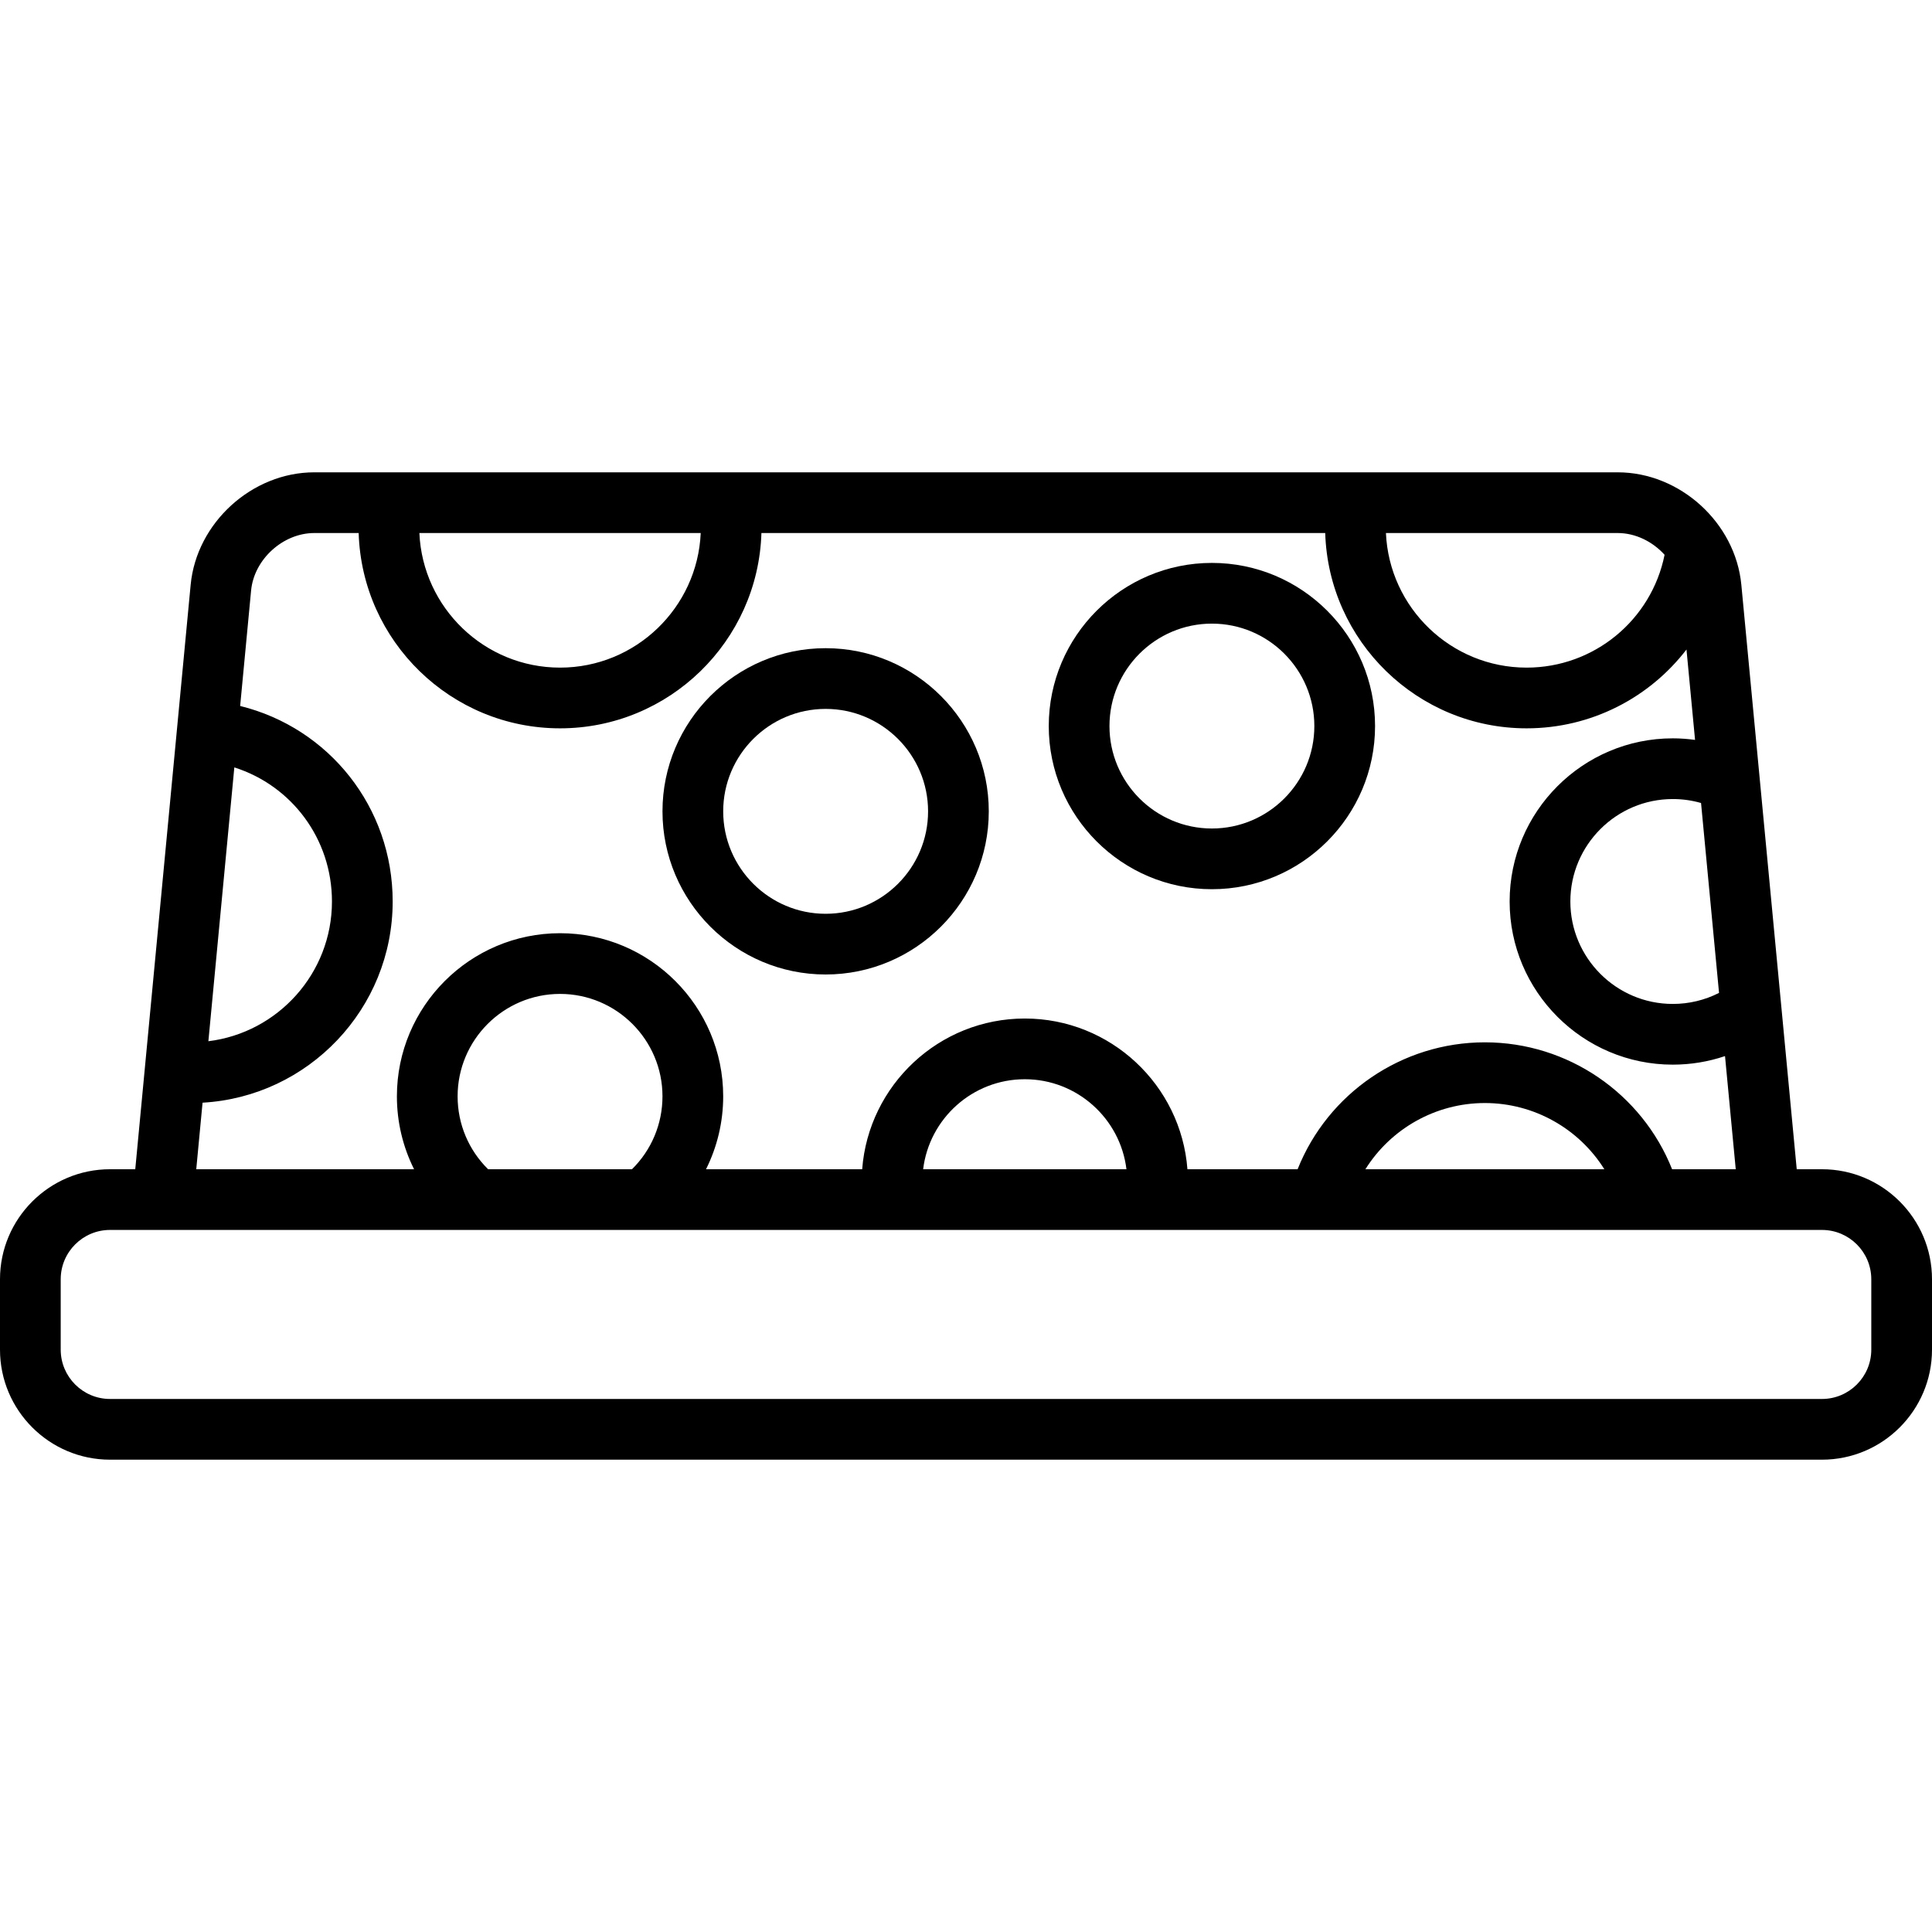
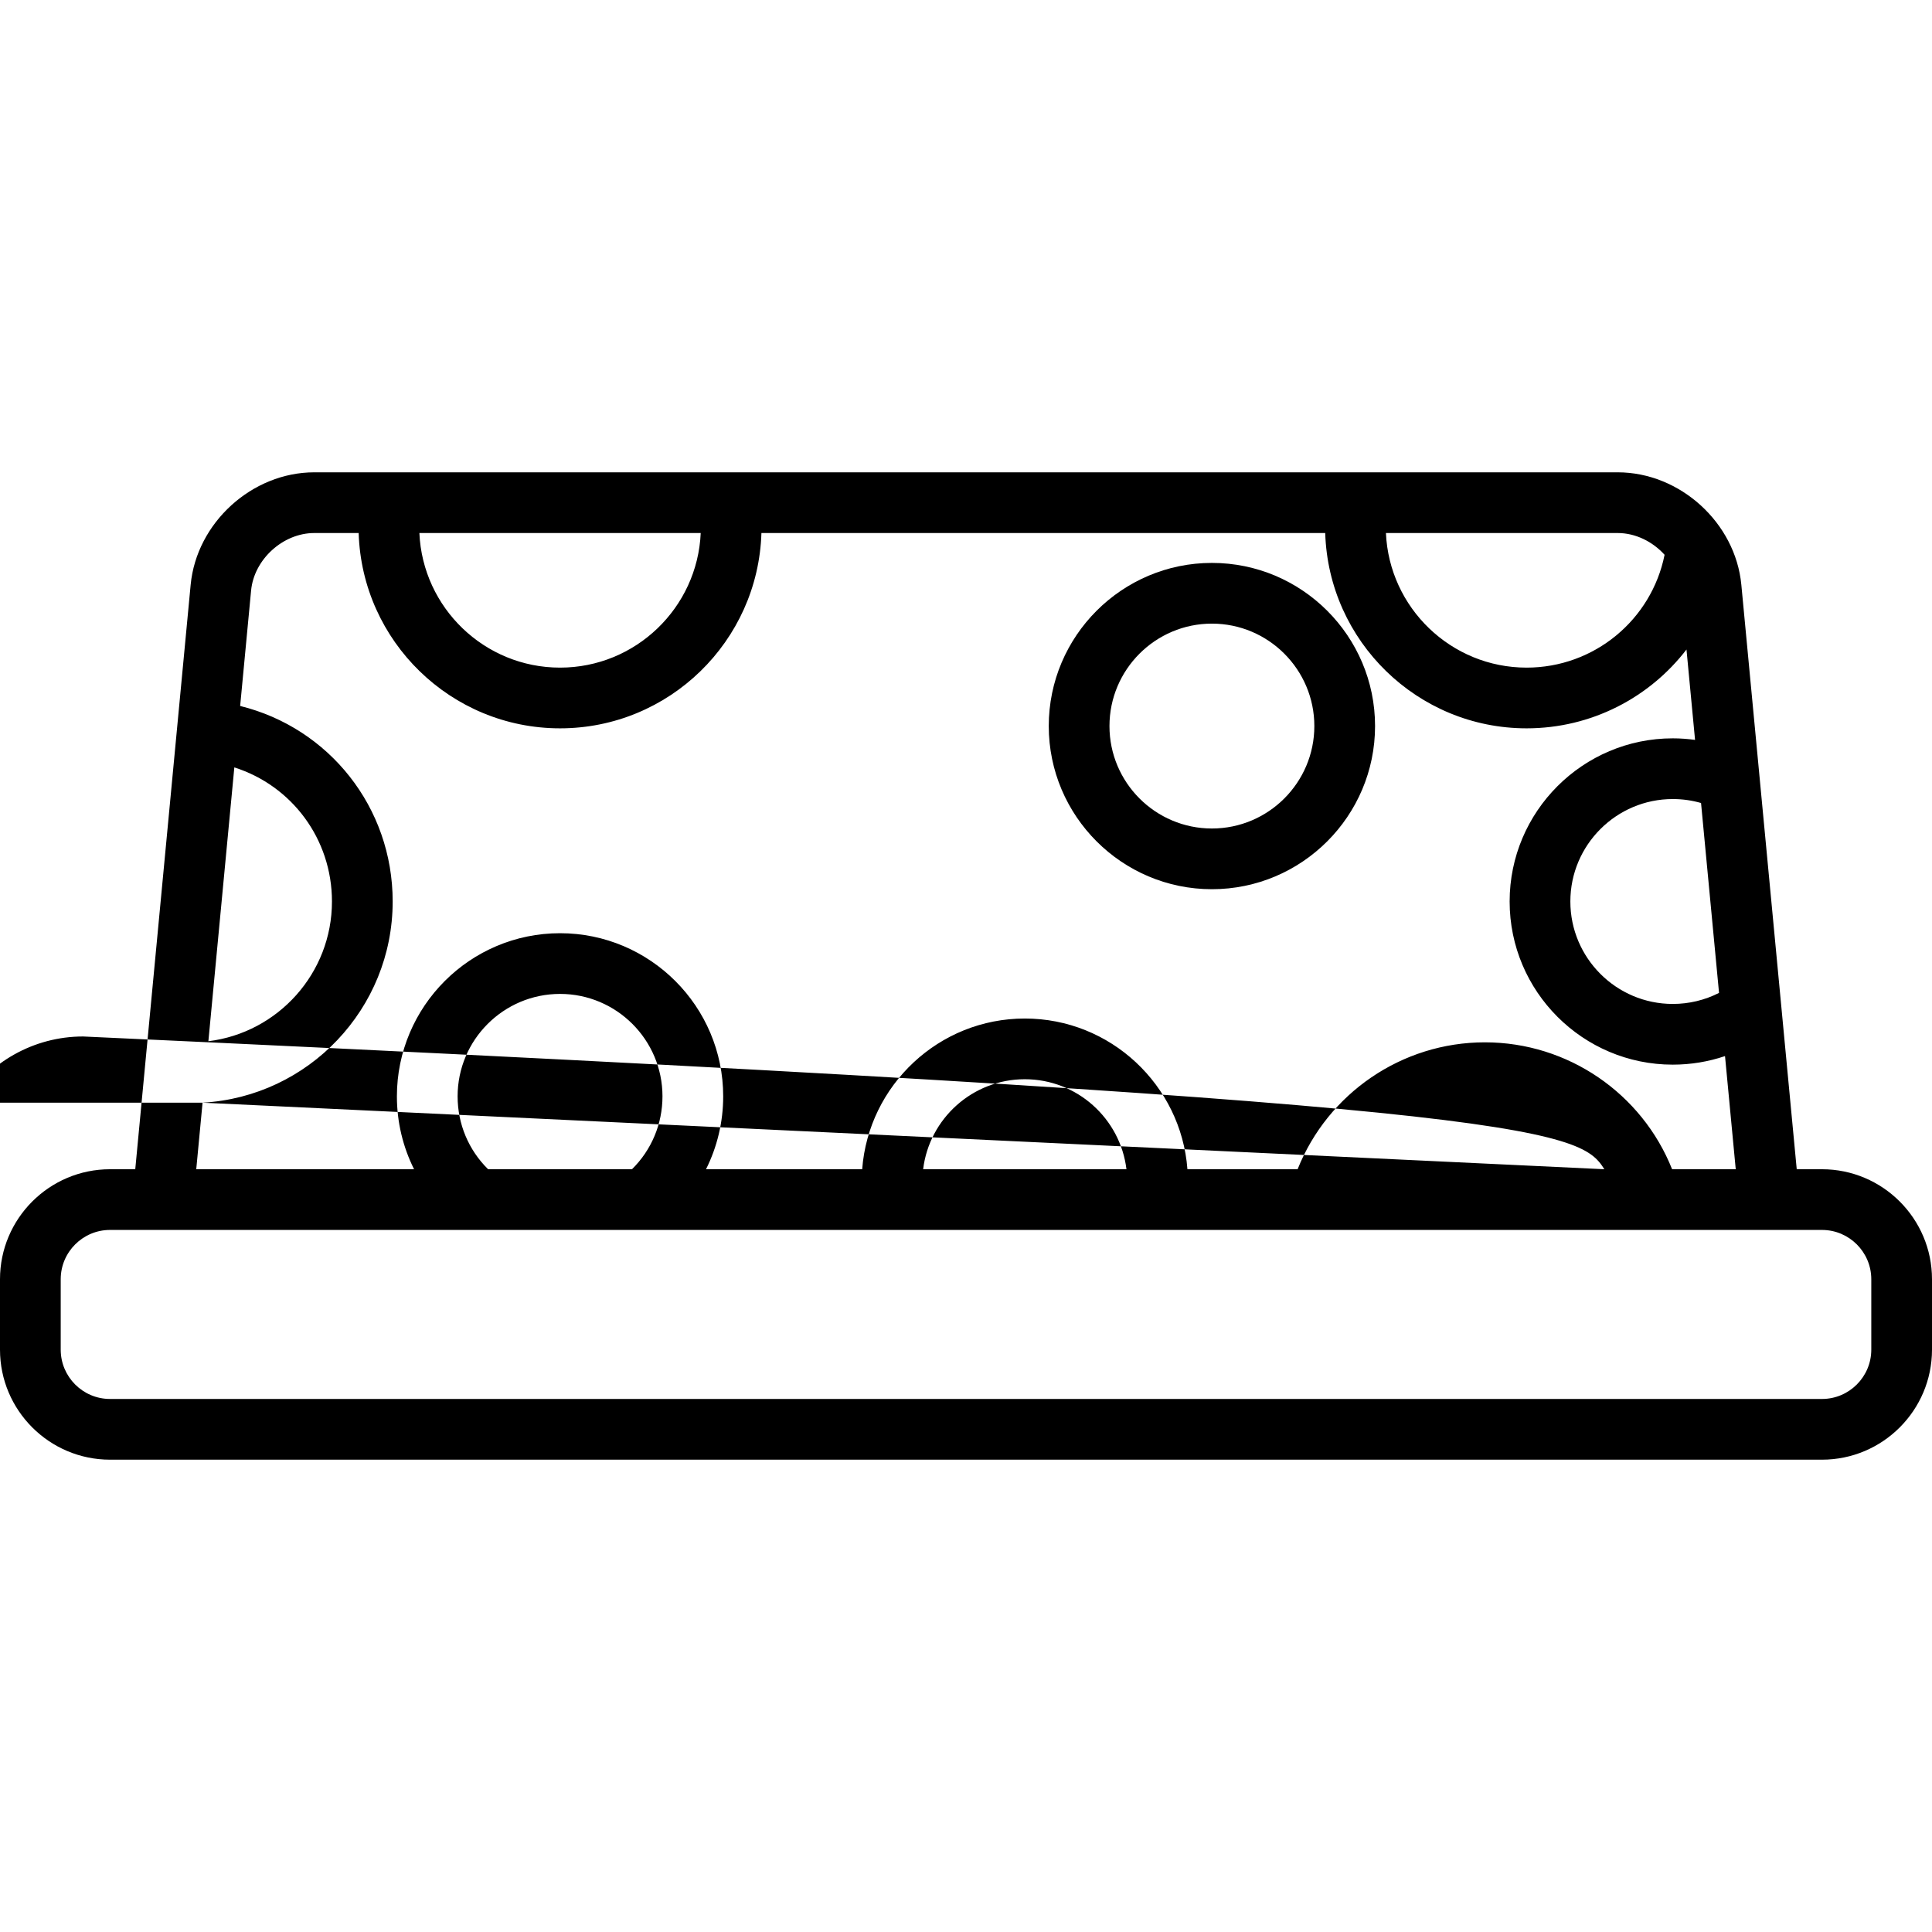
<svg xmlns="http://www.w3.org/2000/svg" fill="#000000" height="800px" width="800px" version="1.1" id="Layer_1" viewBox="0 0 512 512" xml:space="preserve">
  <g>
    <g>
      <g>
-         <path d="M482.839,309.86h-6.686l-14.68-154.883c-1.555-16.434-16.253-29.807-32.764-29.807H83.291     c-16.508,0-31.206,13.371-32.765,29.805L35.846,309.86h-6.688C13.08,309.86,0,322.939,0,339.017v18.654     c0,16.077,13.08,29.159,29.16,29.159H482.84c16.079,0,29.16-13.08,29.16-29.159v-18.654     C512,322.939,498.92,309.86,482.839,309.86z M455.563,263.126c-3.777,1.922-7.943,2.927-12.257,2.927     c-14.969,0-27.146-12.178-27.146-27.149c0-14.97,12.177-27.148,27.146-27.148c2.568,0,5.072,0.353,7.487,1.047L455.563,263.126z      M428.71,141.259c4.736,0,9.26,2.277,12.422,5.764c-3.461,17.248-18.663,29.904-36.567,29.904     c-20.024,0-36.409-15.853-37.278-35.668H428.71z M185.697,141.259c-0.868,19.815-17.255,35.668-37.279,35.668     c-20.023,0-36.409-15.853-37.277-35.668H185.697z M62.1,203.371c15.188,4.821,25.872,18.922,25.872,35.534     c0,19.03-14.321,34.769-32.749,37.031L62.1,203.371z M53.68,292.223c28.046-1.576,50.382-24.884,50.382-53.319     c0-24.988-16.895-46.011-40.419-51.815l2.899-30.595c0.783-8.258,8.452-15.235,16.748-15.235h11.76     c0.877,28.687,24.471,51.757,53.366,51.757c28.896,0,52.49-23.071,53.368-51.757h149.412     c0.877,28.687,24.471,51.757,53.367,51.757c17.147,0,32.561-8.12,42.372-20.89l2.271,23.956c-1.942-0.265-3.91-0.414-5.903-0.414     c-23.841,0-43.235,19.396-43.235,43.237c0,23.842,19.396,43.238,43.235,43.238c4.77,0,9.427-0.776,13.843-2.269l2.842,29.987     h-16.866c-7.996-20.079-27.582-33.634-49.619-33.634c-22.04,0-41.629,13.556-49.623,33.634H314.68     c-1.69-22.306-20.365-39.942-43.097-39.942c-22.732,0-41.408,17.636-43.097,39.942h-41.383c2.954-5.914,4.55-12.495,4.55-19.314     c0-23.841-19.395-43.237-43.236-43.237c-23.841,0-43.235,19.396-43.235,43.237c0,6.819,1.596,13.4,4.55,19.314H52.009     L53.68,292.223z M425.167,309.86h-63.32c6.689-10.687,18.555-17.545,31.663-17.545     C406.614,292.315,418.478,299.173,425.167,309.86z M298.521,309.86h-53.878c1.631-13.42,13.087-23.853,26.939-23.853     C285.435,286.007,296.891,296.44,298.521,309.86z M175.563,290.546c0,7.328-2.92,14.228-8.08,19.314h-38.132     c-5.161-5.086-8.08-11.985-8.08-19.314c0-14.969,12.178-27.148,27.146-27.148C163.386,263.398,175.563,275.577,175.563,290.546z      M495.911,357.67c0,7.207-5.864,13.07-13.071,13.07H29.16c-7.207,0-13.071-5.863-13.071-13.07v-18.654     c0-7.206,5.863-13.069,13.071-13.069H482.84c7.208,0,13.071,5.863,13.071,13.069V357.67z" />
+         <path d="M482.839,309.86h-6.686l-14.68-154.883c-1.555-16.434-16.253-29.807-32.764-29.807H83.291     c-16.508,0-31.206,13.371-32.765,29.805L35.846,309.86h-6.688C13.08,309.86,0,322.939,0,339.017v18.654     c0,16.077,13.08,29.159,29.16,29.159H482.84c16.079,0,29.16-13.08,29.16-29.159v-18.654     C512,322.939,498.92,309.86,482.839,309.86z M455.563,263.126c-3.777,1.922-7.943,2.927-12.257,2.927     c-14.969,0-27.146-12.178-27.146-27.149c0-14.97,12.177-27.148,27.146-27.148c2.568,0,5.072,0.353,7.487,1.047L455.563,263.126z      M428.71,141.259c4.736,0,9.26,2.277,12.422,5.764c-3.461,17.248-18.663,29.904-36.567,29.904     c-20.024,0-36.409-15.853-37.278-35.668H428.71z M185.697,141.259c-0.868,19.815-17.255,35.668-37.279,35.668     c-20.023,0-36.409-15.853-37.277-35.668H185.697z M62.1,203.371c15.188,4.821,25.872,18.922,25.872,35.534     c0,19.03-14.321,34.769-32.749,37.031L62.1,203.371z M53.68,292.223c28.046-1.576,50.382-24.884,50.382-53.319     c0-24.988-16.895-46.011-40.419-51.815l2.899-30.595c0.783-8.258,8.452-15.235,16.748-15.235h11.76     c0.877,28.687,24.471,51.757,53.366,51.757c28.896,0,52.49-23.071,53.368-51.757h149.412     c0.877,28.687,24.471,51.757,53.367,51.757c17.147,0,32.561-8.12,42.372-20.89l2.271,23.956c-1.942-0.265-3.91-0.414-5.903-0.414     c-23.841,0-43.235,19.396-43.235,43.237c0,23.842,19.396,43.238,43.235,43.238c4.77,0,9.427-0.776,13.843-2.269l2.842,29.987     h-16.866c-7.996-20.079-27.582-33.634-49.619-33.634c-22.04,0-41.629,13.556-49.623,33.634H314.68     c-1.69-22.306-20.365-39.942-43.097-39.942c-22.732,0-41.408,17.636-43.097,39.942h-41.383c2.954-5.914,4.55-12.495,4.55-19.314     c0-23.841-19.395-43.237-43.236-43.237c-23.841,0-43.235,19.396-43.235,43.237c0,6.819,1.596,13.4,4.55,19.314H52.009     L53.68,292.223z h-63.32c6.689-10.687,18.555-17.545,31.663-17.545     C406.614,292.315,418.478,299.173,425.167,309.86z M298.521,309.86h-53.878c1.631-13.42,13.087-23.853,26.939-23.853     C285.435,286.007,296.891,296.44,298.521,309.86z M175.563,290.546c0,7.328-2.92,14.228-8.08,19.314h-38.132     c-5.161-5.086-8.08-11.985-8.08-19.314c0-14.969,12.178-27.148,27.146-27.148C163.386,263.398,175.563,275.577,175.563,290.546z      M495.911,357.67c0,7.207-5.864,13.07-13.071,13.07H29.16c-7.207,0-13.071-5.863-13.071-13.07v-18.654     c0-7.206,5.863-13.069,13.071-13.069H482.84c7.208,0,13.071,5.863,13.071,13.069V357.67z" />
        <path d="M321.169,235.65c23.841,0,43.236-19.396,43.236-43.236c0-23.841-19.395-43.237-43.236-43.237     s-43.237,19.396-43.237,43.237C277.933,216.254,297.328,235.65,321.169,235.65z M321.169,165.267     c14.968,0,27.146,12.178,27.146,27.148s-12.177,27.146-27.146,27.146c-14.969,0-27.148-12.178-27.148-27.146     C294.022,177.445,306.2,165.267,321.169,165.267z" />
-         <path d="M218.801,258.25c23.841,0,43.236-19.396,43.236-43.237c0-23.841-19.395-43.237-43.236-43.237     c-23.841,0-43.235,19.396-43.235,43.237C175.566,238.854,194.96,258.25,218.801,258.25z M218.801,187.866     c14.969,0,27.148,12.178,27.148,27.148s-12.178,27.148-27.148,27.148c-14.968,0-27.146-12.178-27.146-27.148     C191.655,200.044,203.832,187.866,218.801,187.866z" />
      </g>
    </g>
  </g>
</svg>